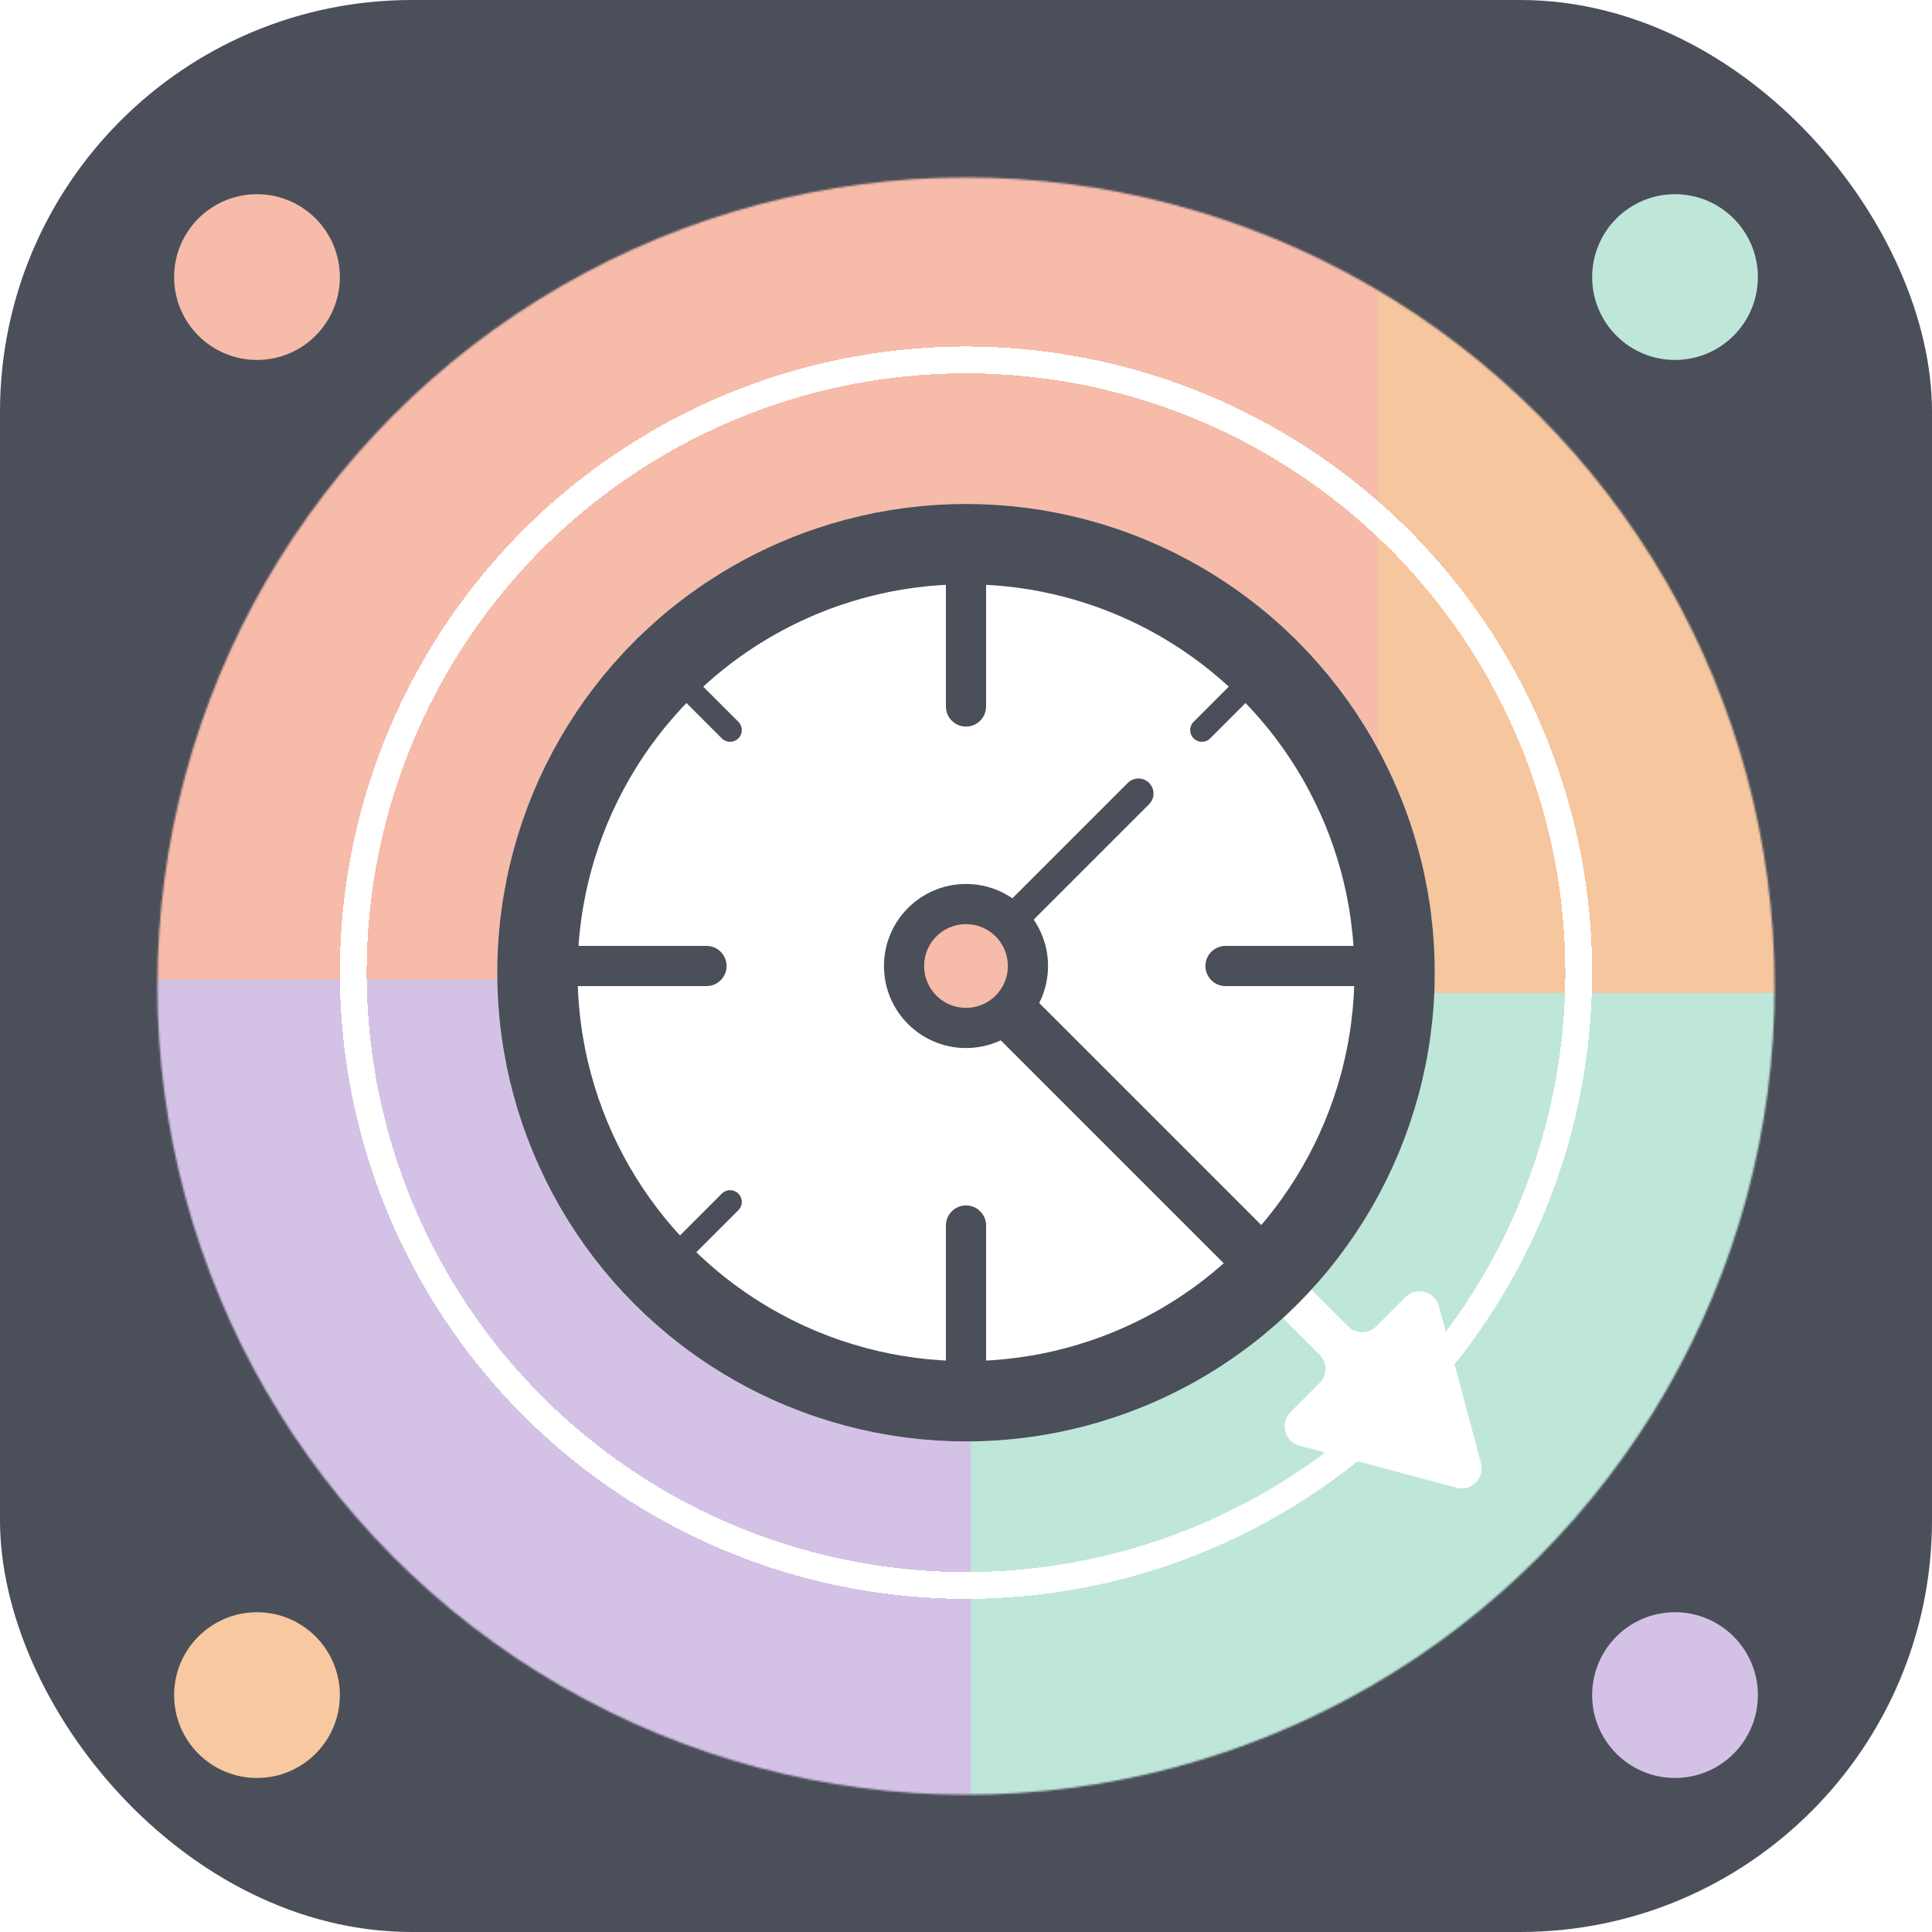
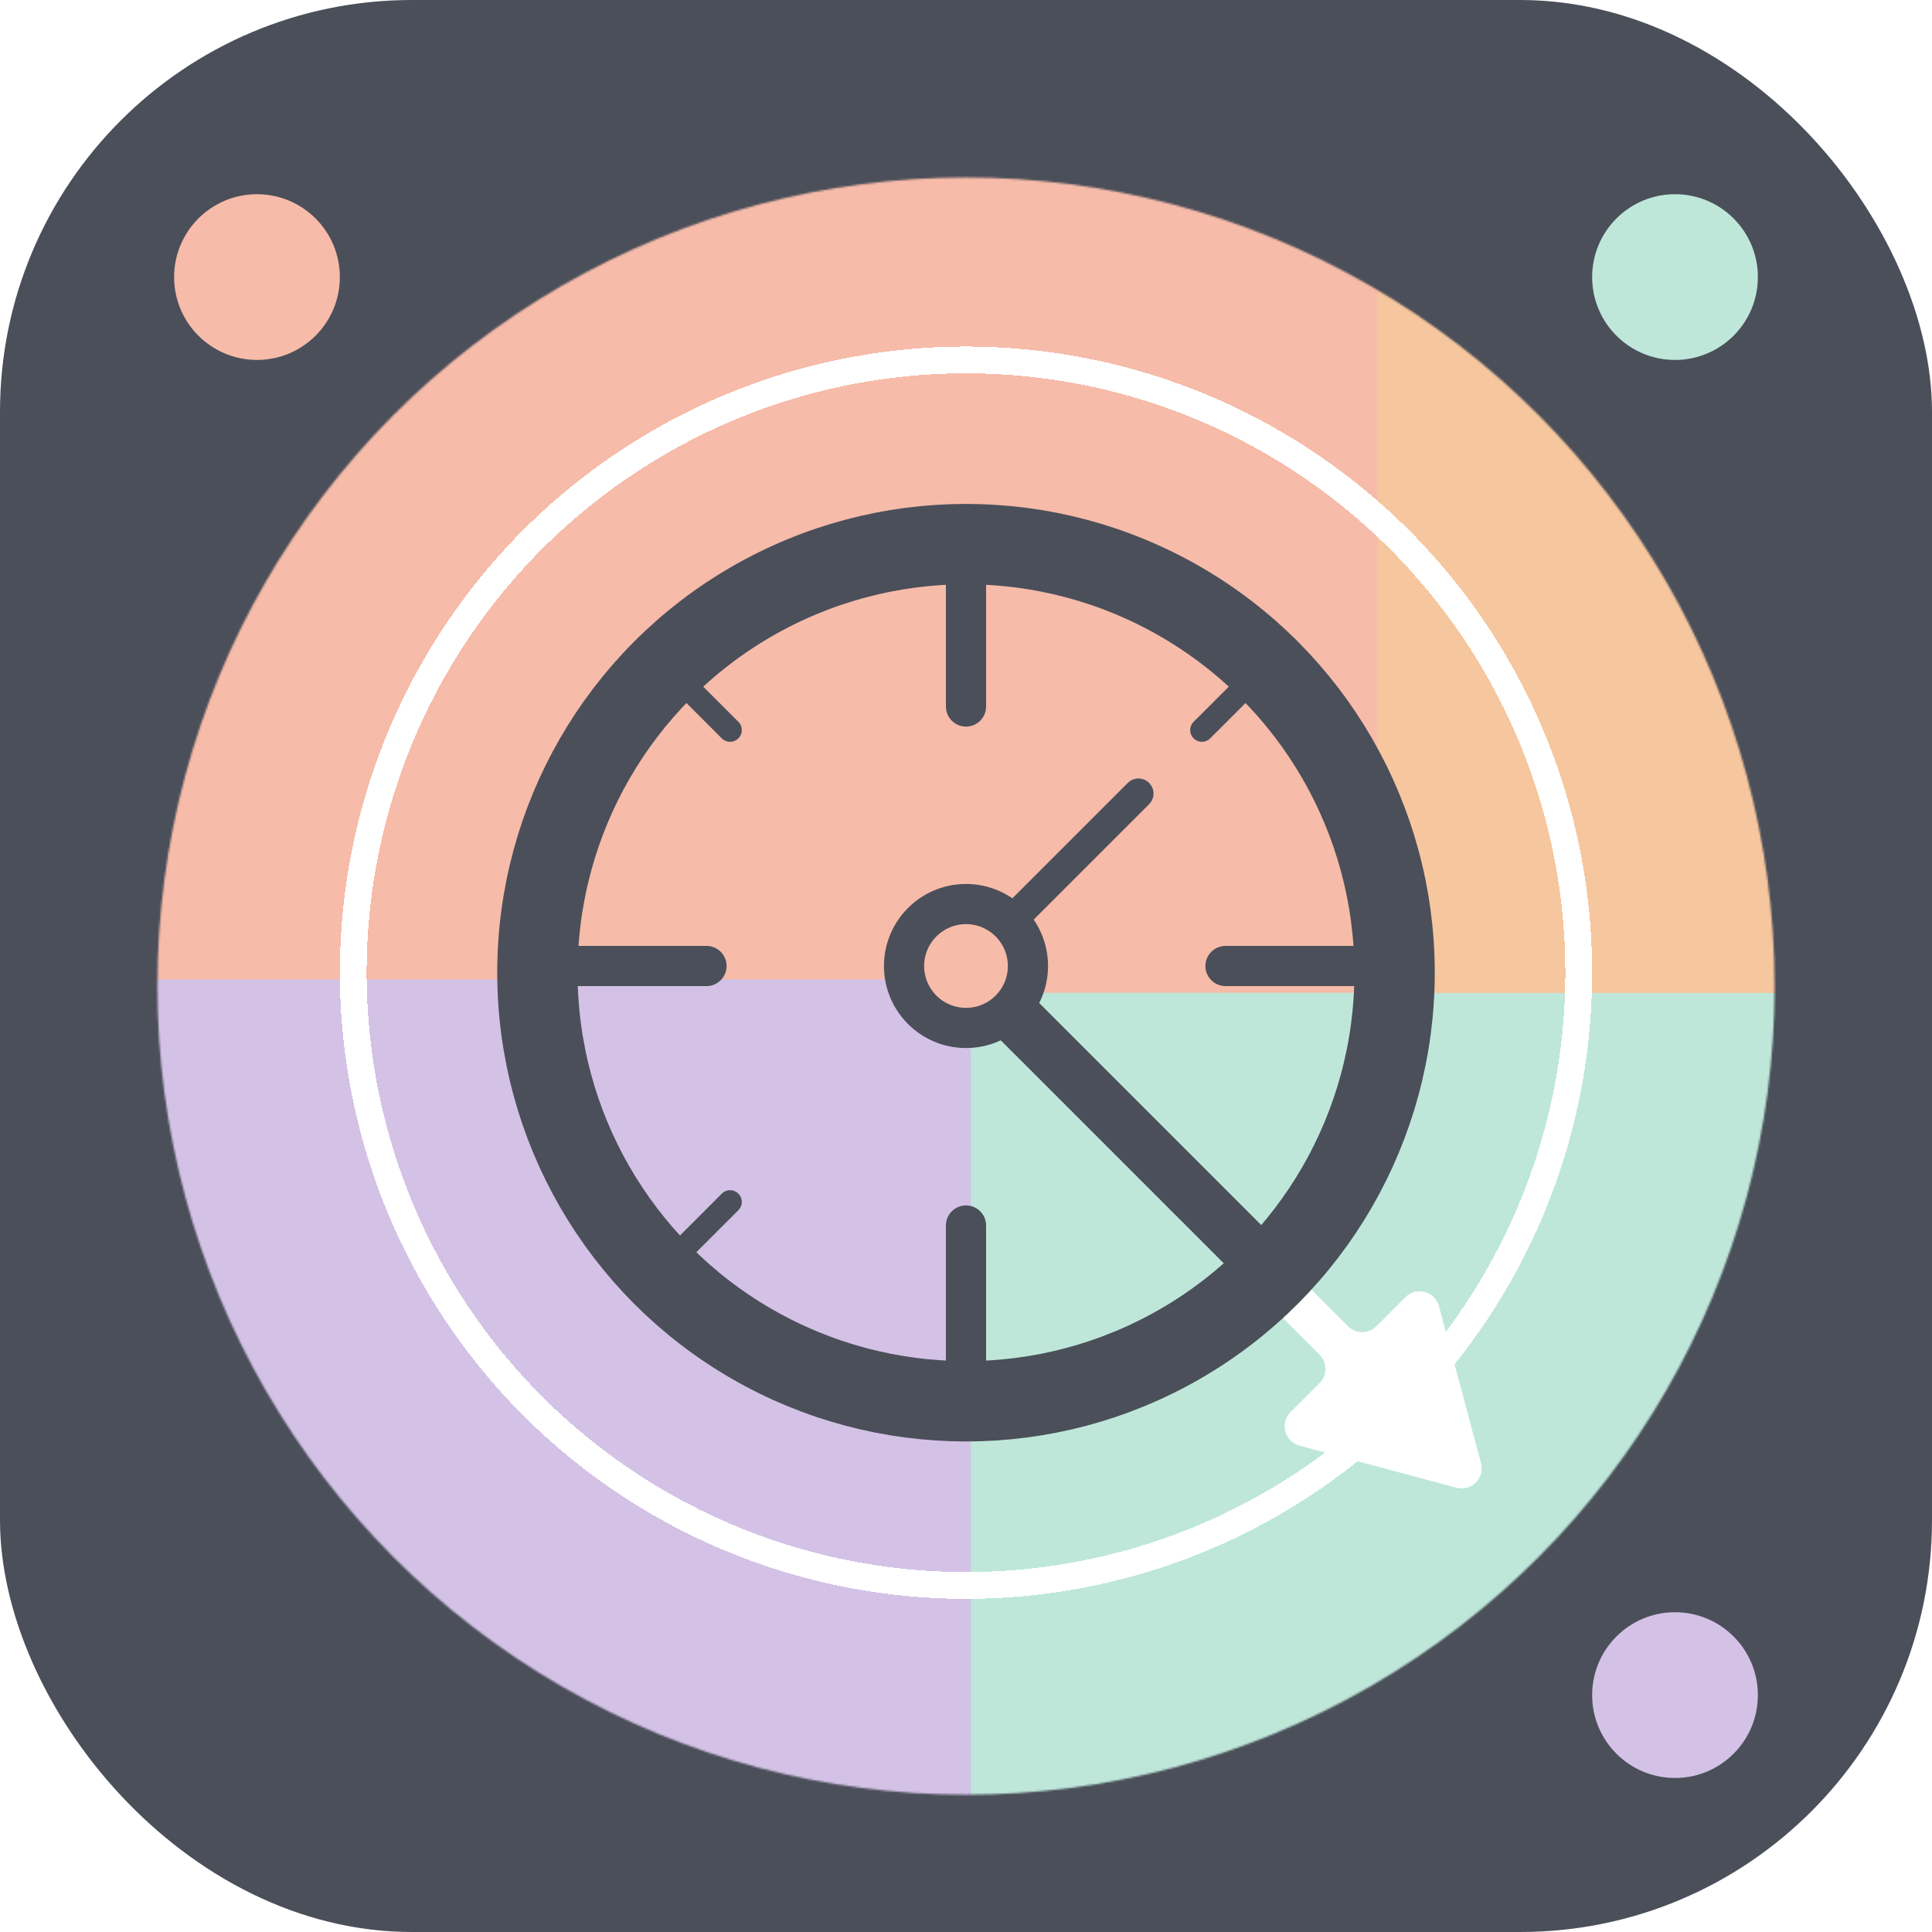
<svg xmlns="http://www.w3.org/2000/svg" width="1024" height="1024" viewBox="0 0 1024 1024" fill="none">
  <g clip-path="url(#clip0_1_12)">
    <rect width="1024" height="1024" rx="218.288" fill="#4B4F5A" />
    <g filter="url(#filter0_d_1_12)">
      <mask id="mask0_1_12" style="mask-type:alpha" maskUnits="userSpaceOnUse" x="83" y="83" width="858" height="858">
        <circle cx="512" cy="512" r="428.589" fill="#F8C8A1" />
      </mask>
      <g mask="url(#mask0_1_12)">
        <rect x="12.423" y="13.31" width="998.267" height="998.267" fill="#F6BBA9" />
        <g filter="url(#filter1_d_1_12)">
          <rect x="511.113" y="512" width="841.206" height="841.206" fill="#BEE7D9" />
        </g>
        <g filter="url(#filter2_d_1_12)">
          <rect x="-330.094" y="512" width="841.206" height="841.206" fill="#D3C2E6" />
        </g>
        <g filter="url(#filter3_d_1_12)">
          <rect x="733.837" y="-329.206" width="841.206" height="841.206" fill="#F6C69E" />
        </g>
      </g>
    </g>
    <g filter="url(#filter4_d_1_12)">
      <circle cx="512" cy="512" r="324.77" stroke="white" stroke-width="14.198" shape-rendering="crispEdges" />
    </g>
    <g filter="url(#filter5_d_1_12)">
      <path fill-rule="evenodd" clip-rule="evenodd" d="M744.876 684.016C750.672 678.22 760.569 680.872 762.691 688.79L784.967 771.925C787.088 779.843 779.843 787.088 771.925 784.967L688.79 762.69C680.872 760.569 678.22 750.672 684.016 744.876L699.387 729.505C703.546 725.346 703.546 718.604 699.387 714.446L513.344 528.403C509.186 524.244 509.186 517.502 513.344 513.344C517.502 509.186 524.245 509.186 528.403 513.344L714.446 699.387C718.604 703.546 725.346 703.546 729.505 699.387L744.876 684.016Z" fill="white" />
    </g>
    <g filter="url(#filter6_d_1_12)">
-       <circle cx="512" cy="512" r="248.458" fill="white" />
      <circle cx="512" cy="512" r="227.161" stroke="#4B4F5A" stroke-width="42.593" />
    </g>
    <path d="M512 512.887L676.159 677.047" stroke="#4B4F5A" stroke-width="28.395" stroke-linecap="round" />
    <path d="M512 512L603.397 420.603" stroke="#4B4F5A" stroke-width="15.972" stroke-linecap="round" />
    <path d="M512 374.461L512 281.289" stroke="#4B4F5A" stroke-width="21.296" stroke-linecap="round" />
    <path d="M637.037 386.963L681.484 342.516" stroke="#4B4F5A" stroke-width="12.423" stroke-linecap="round" />
    <path d="M637.037 637.037L681.484 681.484" stroke="#4B4F5A" stroke-width="12.423" stroke-linecap="round" />
    <path d="M649.539 512L742.711 512" stroke="#4B4F5A" stroke-width="21.296" stroke-linecap="round" />
    <path d="M512 742.711L512 649.539" stroke="#4B4F5A" stroke-width="21.296" stroke-linecap="round" />
    <path d="M342.516 681.484L386.963 637.037" stroke="#4B4F5A" stroke-width="12.423" stroke-linecap="round" />
    <path d="M342.516 342.516L386.963 386.963" stroke="#4B4F5A" stroke-width="12.423" stroke-linecap="round" />
    <path d="M281.289 512L374.461 512" stroke="#4B4F5A" stroke-width="21.296" stroke-linecap="round" />
    <circle cx="512" cy="512" r="32.832" fill="#F6BBA9" stroke="#4B4F5A" stroke-width="21.296" />
    <g filter="url(#filter7_d_1_12)">
      <circle cx="887.792" cy="136.208" r="43.924" fill="#BEE7D9" />
-       <circle cx="136.208" cy="887.792" r="43.924" fill="#F8C8A1" />
      <circle cx="887.792" cy="887.792" r="43.924" fill="#D3C2E6" />
      <circle cx="136.208" cy="136.208" r="43.924" fill="#F6BBA9" />
    </g>
  </g>
  <defs>
    <filter id="filter0_d_1_12" x="83.411" y="83.411" width="857.179" height="867.827" filterUnits="userSpaceOnUse" color-interpolation-filters="sRGB">
      <feFlood flood-opacity="0" result="BackgroundImageFix" />
      <feColorMatrix in="SourceAlpha" type="matrix" values="0 0 0 0 0 0 0 0 0 0 0 0 0 0 0 0 0 0 127 0" result="hardAlpha" />
      <feOffset dy="10.648" />
      <feComposite in2="hardAlpha" operator="out" />
      <feColorMatrix type="matrix" values="0 0 0 0 0 0 0 0 0 0 0 0 0 0 0 0 0 0 0.25 0" />
      <feBlend mode="normal" in2="BackgroundImageFix" result="effect1_dropShadow_1_12" />
      <feBlend mode="normal" in="SourceGraphic" in2="effect1_dropShadow_1_12" result="shape" />
    </filter>
    <filter id="filter1_d_1_12" x="507.563" y="512" width="848.305" height="848.305" filterUnits="userSpaceOnUse" color-interpolation-filters="sRGB">
      <feFlood flood-opacity="0" result="BackgroundImageFix" />
      <feColorMatrix in="SourceAlpha" type="matrix" values="0 0 0 0 0 0 0 0 0 0 0 0 0 0 0 0 0 0 127 0" result="hardAlpha" />
      <feOffset dy="3.549" />
      <feGaussianBlur stdDeviation="1.775" />
      <feComposite in2="hardAlpha" operator="out" />
      <feColorMatrix type="matrix" values="0 0 0 0 0 0 0 0 0 0 0 0 0 0 0 0 0 0 0.25 0" />
      <feBlend mode="normal" in2="BackgroundImageFix" result="effect1_dropShadow_1_12" />
      <feBlend mode="normal" in="SourceGraphic" in2="effect1_dropShadow_1_12" result="shape" />
    </filter>
    <filter id="filter2_d_1_12" x="-330.094" y="504.901" width="848.305" height="848.305" filterUnits="userSpaceOnUse" color-interpolation-filters="sRGB">
      <feFlood flood-opacity="0" result="BackgroundImageFix" />
      <feColorMatrix in="SourceAlpha" type="matrix" values="0 0 0 0 0 0 0 0 0 0 0 0 0 0 0 0 0 0 127 0" result="hardAlpha" />
      <feOffset dx="3.549" dy="-3.549" />
      <feGaussianBlur stdDeviation="1.775" />
      <feComposite in2="hardAlpha" operator="out" />
      <feColorMatrix type="matrix" values="0 0 0 0 0 0 0 0 0 0 0 0 0 0 0 0 0 0 0.25 0" />
      <feBlend mode="normal" in2="BackgroundImageFix" result="effect1_dropShadow_1_12" />
      <feBlend mode="normal" in="SourceGraphic" in2="effect1_dropShadow_1_12" result="shape" />
    </filter>
    <filter id="filter3_d_1_12" x="726.738" y="-329.206" width="848.305" height="848.305" filterUnits="userSpaceOnUse" color-interpolation-filters="sRGB">
      <feFlood flood-opacity="0" result="BackgroundImageFix" />
      <feColorMatrix in="SourceAlpha" type="matrix" values="0 0 0 0 0 0 0 0 0 0 0 0 0 0 0 0 0 0 127 0" result="hardAlpha" />
      <feOffset dx="-3.549" dy="3.549" />
      <feGaussianBlur stdDeviation="1.775" />
      <feComposite in2="hardAlpha" operator="out" />
      <feColorMatrix type="matrix" values="0 0 0 0 0 0 0 0 0 0 0 0 0 0 0 0 0 0 0.25 0" />
      <feBlend mode="normal" in2="BackgroundImageFix" result="effect1_dropShadow_1_12" />
      <feBlend mode="normal" in="SourceGraphic" in2="effect1_dropShadow_1_12" result="shape" />
    </filter>
    <filter id="filter4_d_1_12" x="173.033" y="176.582" width="677.934" height="677.934" filterUnits="userSpaceOnUse" color-interpolation-filters="sRGB">
      <feFlood flood-opacity="0" result="BackgroundImageFix" />
      <feColorMatrix in="SourceAlpha" type="matrix" values="0 0 0 0 0 0 0 0 0 0 0 0 0 0 0 0 0 0 127 0" result="hardAlpha" />
      <feOffset dy="3.549" />
      <feGaussianBlur stdDeviation="3.549" />
      <feComposite in2="hardAlpha" operator="out" />
      <feColorMatrix type="matrix" values="0 0 0 0 0 0 0 0 0 0 0 0 0 0 0 0 0 0 0.25 0" />
      <feBlend mode="normal" in2="BackgroundImageFix" result="effect1_dropShadow_1_12" />
      <feBlend mode="normal" in="SourceGraphic" in2="effect1_dropShadow_1_12" result="shape" />
    </filter>
    <filter id="filter5_d_1_12" x="503.127" y="506.676" width="289.313" height="289.313" filterUnits="userSpaceOnUse" color-interpolation-filters="sRGB">
      <feFlood flood-opacity="0" result="BackgroundImageFix" />
      <feColorMatrix in="SourceAlpha" type="matrix" values="0 0 0 0 0 0 0 0 0 0 0 0 0 0 0 0 0 0 127 0" result="hardAlpha" />
      <feOffset dy="3.549" />
      <feGaussianBlur stdDeviation="3.549" />
      <feComposite in2="hardAlpha" operator="out" />
      <feColorMatrix type="matrix" values="0 0 0 0 0 0 0 0 0 0 0 0 0 0 0 0 0 0 0.25 0" />
      <feBlend mode="normal" in2="BackgroundImageFix" result="effect1_dropShadow_1_12" />
      <feBlend mode="normal" in="SourceGraphic" in2="effect1_dropShadow_1_12" result="shape" />
    </filter>
    <filter id="filter6_d_1_12" x="256.444" y="259.993" width="511.113" height="511.113" filterUnits="userSpaceOnUse" color-interpolation-filters="sRGB">
      <feFlood flood-opacity="0" result="BackgroundImageFix" />
      <feColorMatrix in="SourceAlpha" type="matrix" values="0 0 0 0 0 0 0 0 0 0 0 0 0 0 0 0 0 0 127 0" result="hardAlpha" />
      <feOffset dy="3.549" />
      <feGaussianBlur stdDeviation="3.549" />
      <feComposite in2="hardAlpha" operator="out" />
      <feColorMatrix type="matrix" values="0 0 0 0 0 0 0 0 0 0 0 0 0 0 0 0 0 0 0.25 0" />
      <feBlend mode="normal" in2="BackgroundImageFix" result="effect1_dropShadow_1_12" />
      <feBlend mode="normal" in="SourceGraphic" in2="effect1_dropShadow_1_12" result="shape" />
    </filter>
    <filter id="filter7_d_1_12" x="92.284" y="92.284" width="839.432" height="850.08" filterUnits="userSpaceOnUse" color-interpolation-filters="sRGB">
      <feFlood flood-opacity="0" result="BackgroundImageFix" />
      <feColorMatrix in="SourceAlpha" type="matrix" values="0 0 0 0 0 0 0 0 0 0 0 0 0 0 0 0 0 0 127 0" result="hardAlpha" />
      <feOffset dy="10.648" />
      <feComposite in2="hardAlpha" operator="out" />
      <feColorMatrix type="matrix" values="0 0 0 0 0 0 0 0 0 0 0 0 0 0 0 0 0 0 0.25 0" />
      <feBlend mode="normal" in2="BackgroundImageFix" result="effect1_dropShadow_1_12" />
      <feBlend mode="normal" in="SourceGraphic" in2="effect1_dropShadow_1_12" result="shape" />
    </filter>
    <clipPath id="clip0_1_12">
      <rect width="1024" height="1024" fill="white" />
    </clipPath>
  </defs>
</svg>